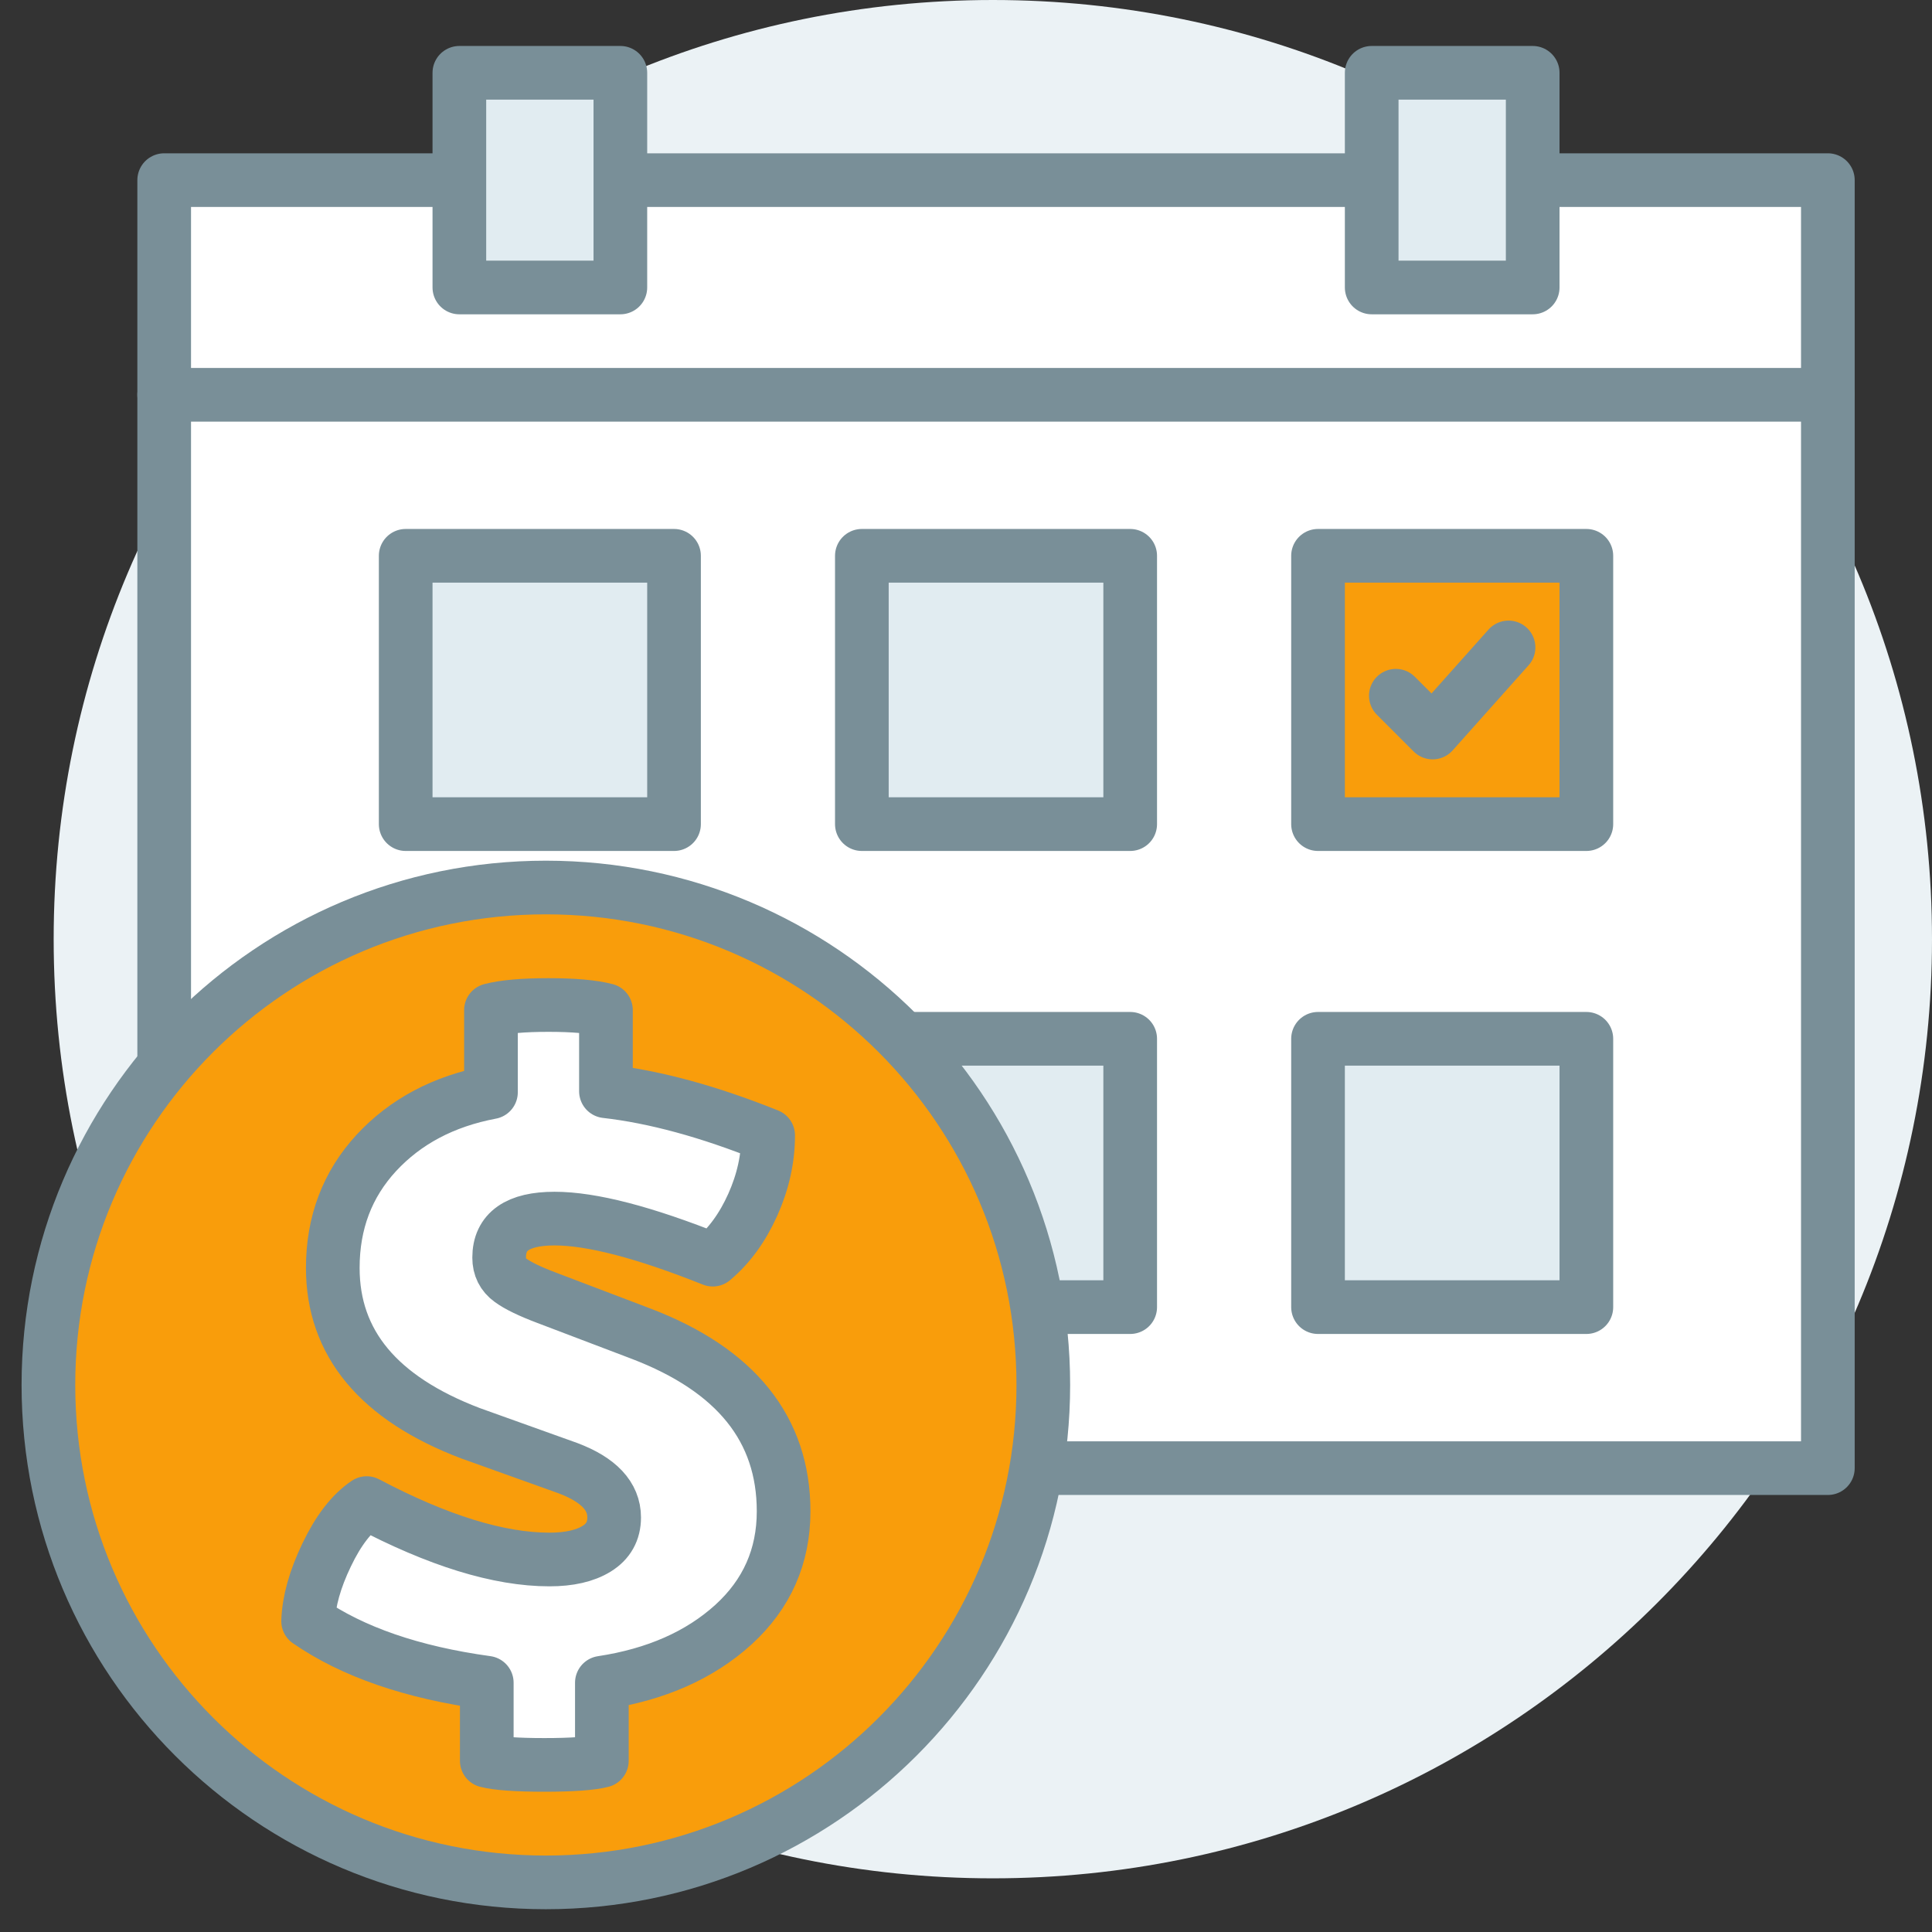
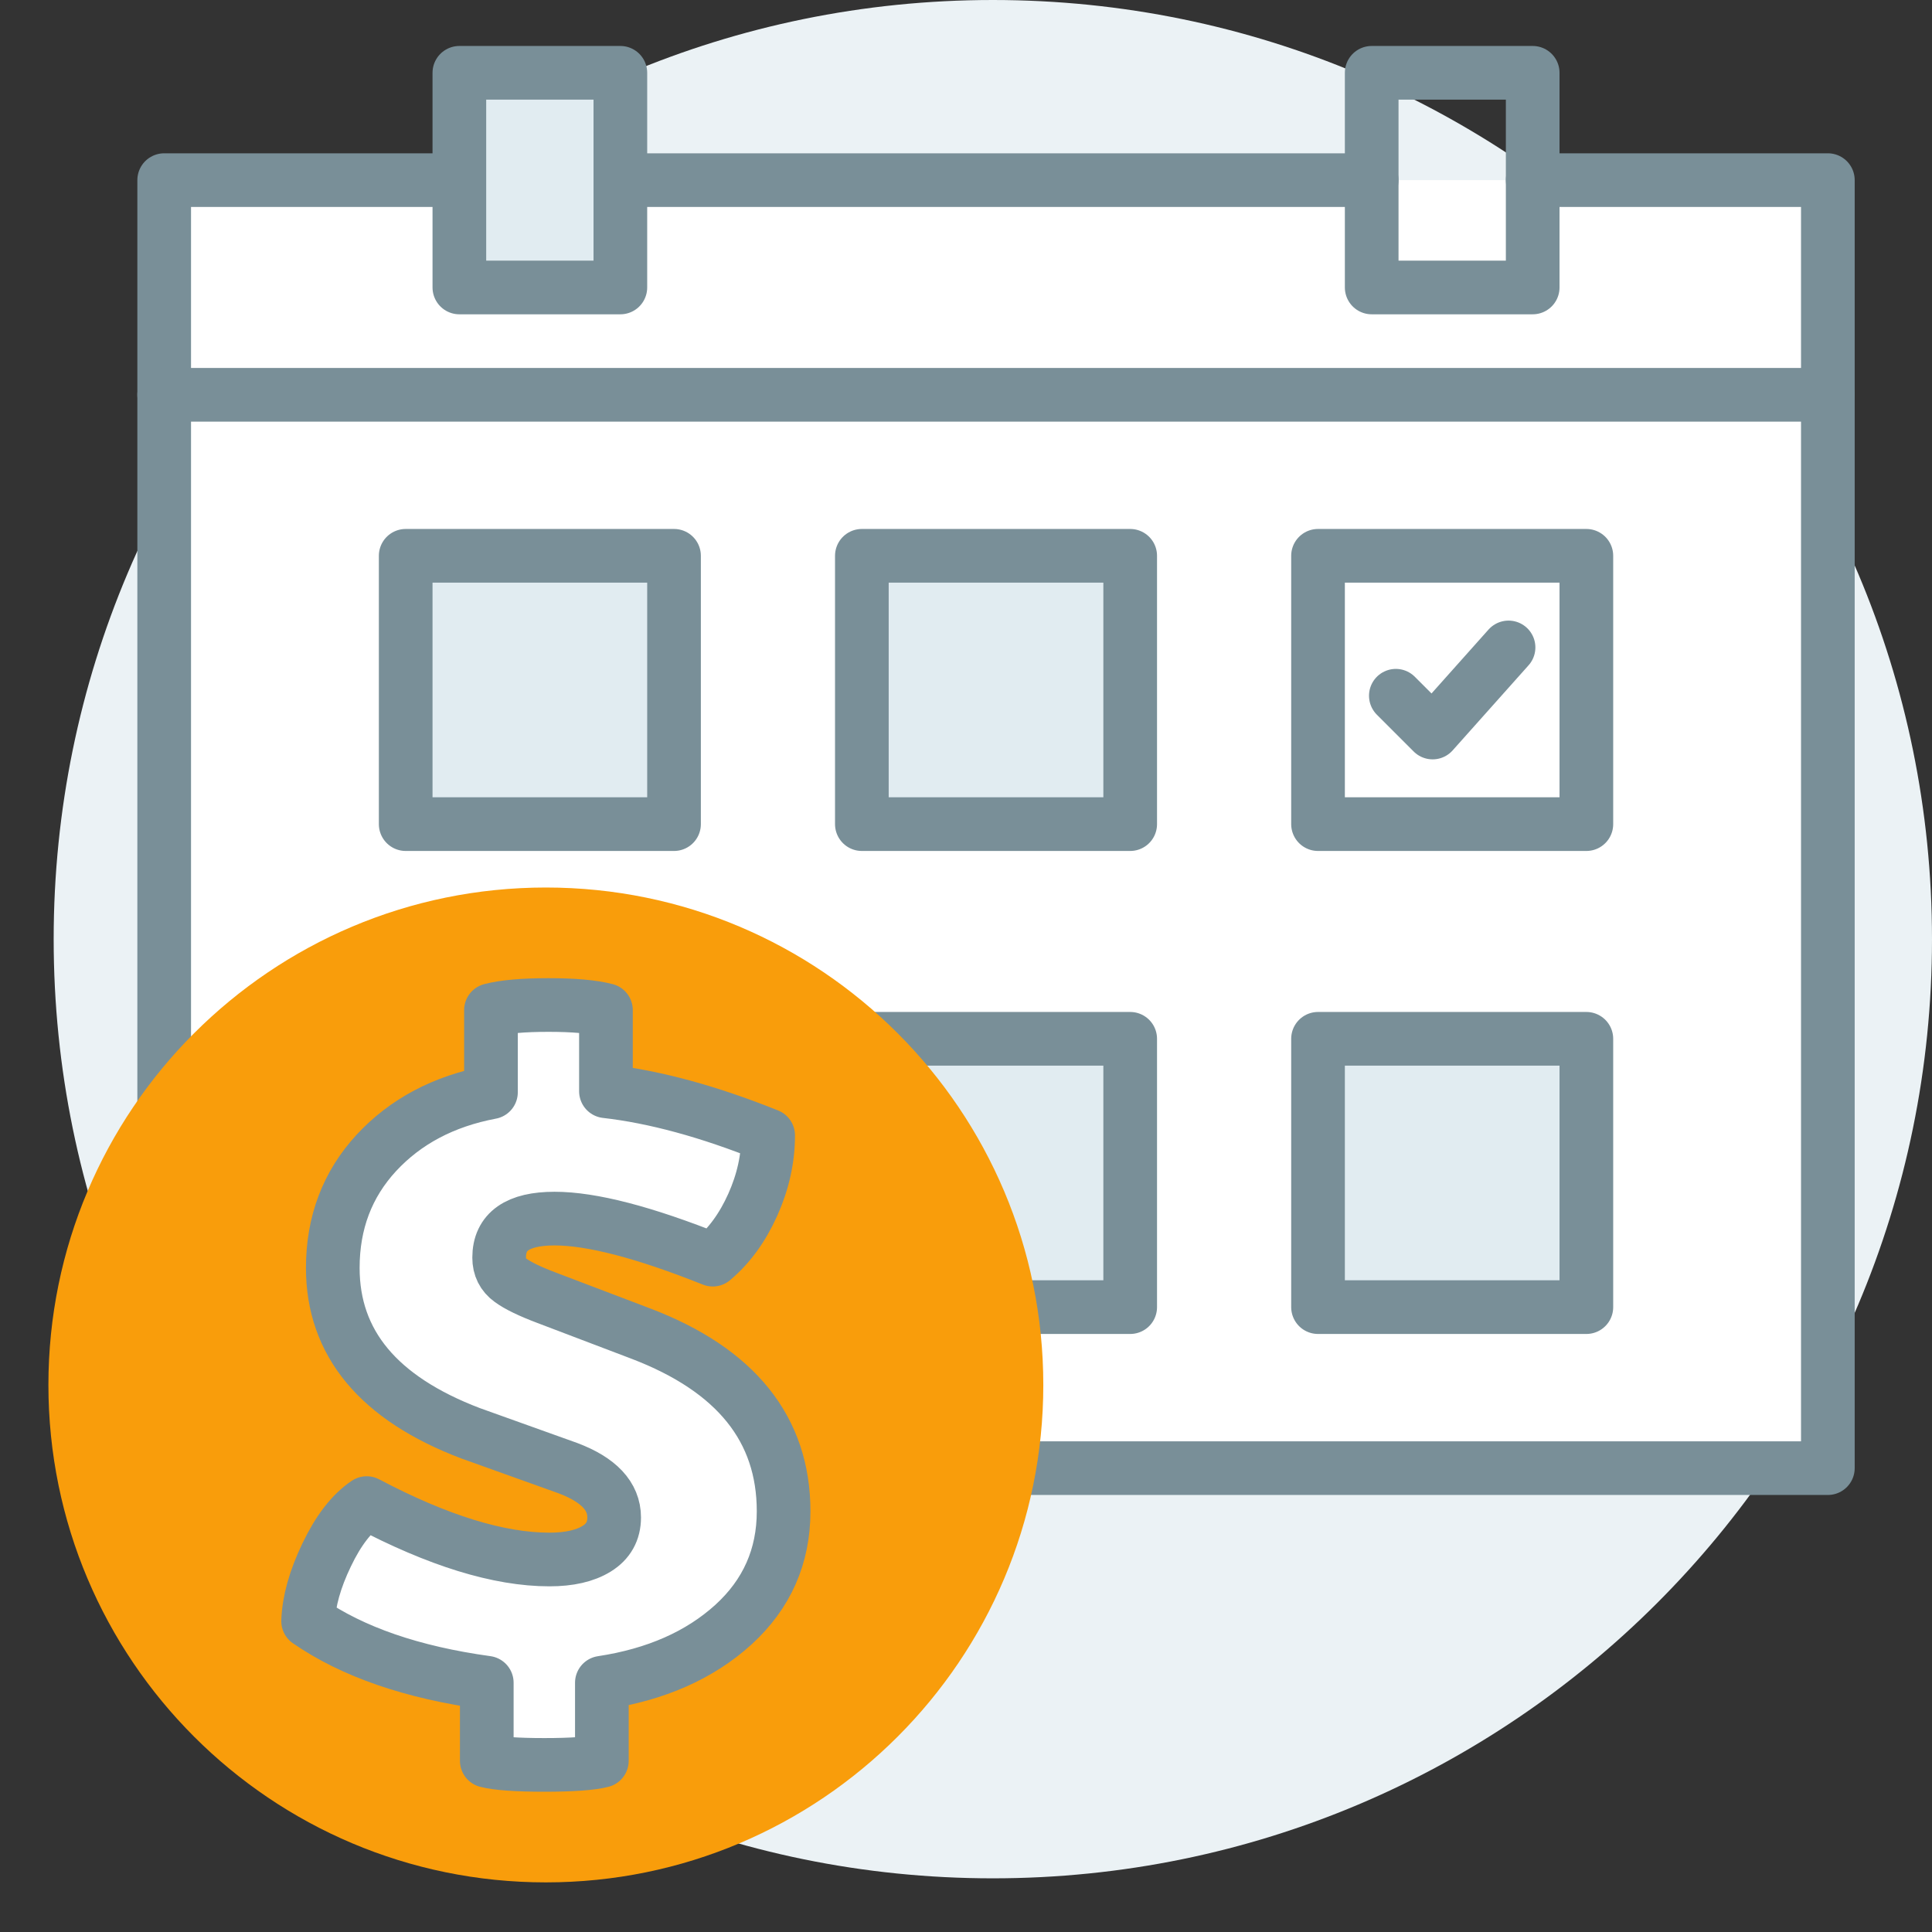
<svg xmlns="http://www.w3.org/2000/svg" height="72" viewBox="0 0 72 72" width="72">
  <rect x="0" y="0" width="72" height="72" fill="#333333" stroke="none" />
  <g fill="none" fill-rule="evenodd" transform="translate(1)">
    <path d="m71 35c0 19.33-15.67 35-35 35s-35-15.67-35-35 15.67-35 35-35 35 15.67 35 35z" fill="#ebf2f5" />
    <path d="m16.119 6.713h-11v48h62v-48h-11" fill="#fff" />
    <path d="m16.119 6.713h-11v48h62v-48h-11" stroke="#798f98" stroke-linecap="round" stroke-linejoin="round" stroke-width="2" />
    <path d="m50.119 6.713h-28" fill="#fff" />
    <path d="m50.119 6.713h-28" stroke="#798f98" stroke-linecap="round" stroke-linejoin="round" stroke-width="2" />
    <path d="m16.119 10.713h6v-8h-6z" fill="#e1ecf1" />
    <path d="m16.119 10.713h6v-8h-6z" stroke="#798f98" stroke-linecap="round" stroke-linejoin="round" stroke-width="2" />
-     <path d="m50.119 10.713h6v-8h-6z" fill="#e1ecf1" />
    <path d="m50.119 10.713h6v-8h-6z" stroke="#798f98" stroke-linecap="round" stroke-linejoin="round" stroke-width="2" />
    <path d="m14.119 30.713h10v-10h-10z" fill="#e1ecf1" />
    <path d="m14.119 30.713h10v-10h-10z" stroke="#798f98" stroke-linecap="round" stroke-linejoin="round" stroke-width="2" />
    <path d="m14.119 48.713h10v-10h-10z" fill="#c4c0bb" />
-     <path d="m14.119 48.713h10v-10h-10z" stroke="#798f98" stroke-linecap="round" stroke-linejoin="round" stroke-width="2" />
    <path d="m31.119 30.713h10v-10h-10z" fill="#e1ecf1" />
    <path d="m31.119 30.713h10v-10h-10z" stroke="#798f98" stroke-linecap="round" stroke-linejoin="round" stroke-width="2" />
    <path d="m48.119 48.713h10v-10h-10z" fill="#e1ecf1" />
    <path d="m48.119 48.713h10v-10h-10z" stroke="#798f98" stroke-linecap="round" stroke-linejoin="round" stroke-width="2" />
    <path d="m31.119 48.713h10v-10h-10z" fill="#e1ecf1" />
    <path d="m31.119 48.713h10v-10h-10z" stroke="#798f98" stroke-linecap="round" stroke-linejoin="round" stroke-width="2" />
-     <path d="m48.119 30.713h10v-10h-10z" fill="#f99d0b" />
    <path d="m48.119 30.713h10v-10h-10z" stroke="#798f98" stroke-linecap="round" stroke-linejoin="round" stroke-width="2" />
    <path d="m51.019 25.928 1.371 1.371 2.829-3.171" stroke="#798f98" stroke-linecap="round" stroke-linejoin="round" stroke-width="2" />
    <path d="m5.119 14.713h62" fill="#fff" />
    <path d="m5.119 14.713h62" stroke="#798f98" stroke-linecap="round" stroke-linejoin="round" stroke-width="2" />
    <path d="m37.881 51.613c0 10.238-8.3 18.538-18.538 18.538-10.239 0-18.539-8.3-18.539-18.538s8.3-18.538 18.539-18.538c10.238 0 18.538 8.3 18.538 18.538" fill="#f99d0b" />
-     <path d="m37.881 51.613c0 10.238-8.3 18.538-18.538 18.538-10.239 0-18.539-8.3-18.539-18.538s8.3-18.538 18.539-18.538c10.238 0 18.538 8.3 18.538 18.538z" stroke="#798f98" stroke-linecap="round" stroke-linejoin="round" stroke-width="2" />
    <path d="m10.483 60.416c.025-.741.255-1.563.691-2.47.433-.906.928-1.551 1.492-1.93 2.653 1.401 4.924 2.102 6.811 2.102.741 0 1.327-.134 1.76-.402s.651-.654.651-1.165c0-.791-.573-1.404-1.723-1.837l-3.634-1.302c-3.42-1.302-5.129-3.354-5.129-6.16 0-1.685.542-3.114 1.625-4.288 1.087-1.171 2.507-1.925 4.27-2.258v-3.062c.483-.127 1.199-.19 2.143-.19.943 0 1.657.063 2.142.19v3.024c1.81.206 3.828.754 6.045 1.645 0 .869-.19 1.728-.573 2.584-.383.854-.881 1.536-1.492 2.047-2.55-1.019-4.515-1.53-5.895-1.53-1.376 0-2.065.483-2.065 1.455 0 .358.14.638.421.841.28.205.728.42 1.339.651l3.522 1.339c3.544 1.351 5.319 3.559 5.319 6.621 0 1.681-.626 3.092-1.874 4.229-1.252 1.134-2.884 1.856-4.899 2.161v2.909c-.383.1-1.1.153-2.143.153-1.046 0-1.763-.053-2.146-.153v-2.909c-2.781-.383-4.998-1.149-6.658-2.295" fill="#fff" />
    <path d="m10.483 60.416c.025-.741.255-1.563.691-2.47.433-.906.928-1.551 1.492-1.93 2.653 1.401 4.924 2.102 6.811 2.102.741 0 1.327-.134 1.76-.402s.651-.654.651-1.165c0-.791-.573-1.404-1.723-1.837l-3.634-1.302c-3.42-1.302-5.129-3.354-5.129-6.16 0-1.685.542-3.114 1.625-4.288 1.087-1.171 2.507-1.925 4.27-2.258v-3.062c.483-.127 1.199-.19 2.143-.19.943 0 1.657.063 2.142.19v3.024c1.81.206 3.828.754 6.045 1.645 0 .869-.19 1.728-.573 2.584-.383.854-.881 1.536-1.492 2.047-2.55-1.019-4.515-1.53-5.895-1.53-1.376 0-2.065.483-2.065 1.455 0 .358.14.638.421.841.28.205.728.42 1.339.651l3.522 1.339c3.544 1.351 5.319 3.559 5.319 6.621 0 1.681-.626 3.092-1.874 4.229-1.252 1.134-2.884 1.856-4.899 2.161v2.909c-.383.1-1.1.153-2.143.153-1.046 0-1.763-.053-2.146-.153v-2.909c-2.781-.383-4.998-1.149-6.658-2.295z" stroke="#798f98" stroke-linecap="round" stroke-linejoin="round" stroke-width="2" />
  </g>
</svg>